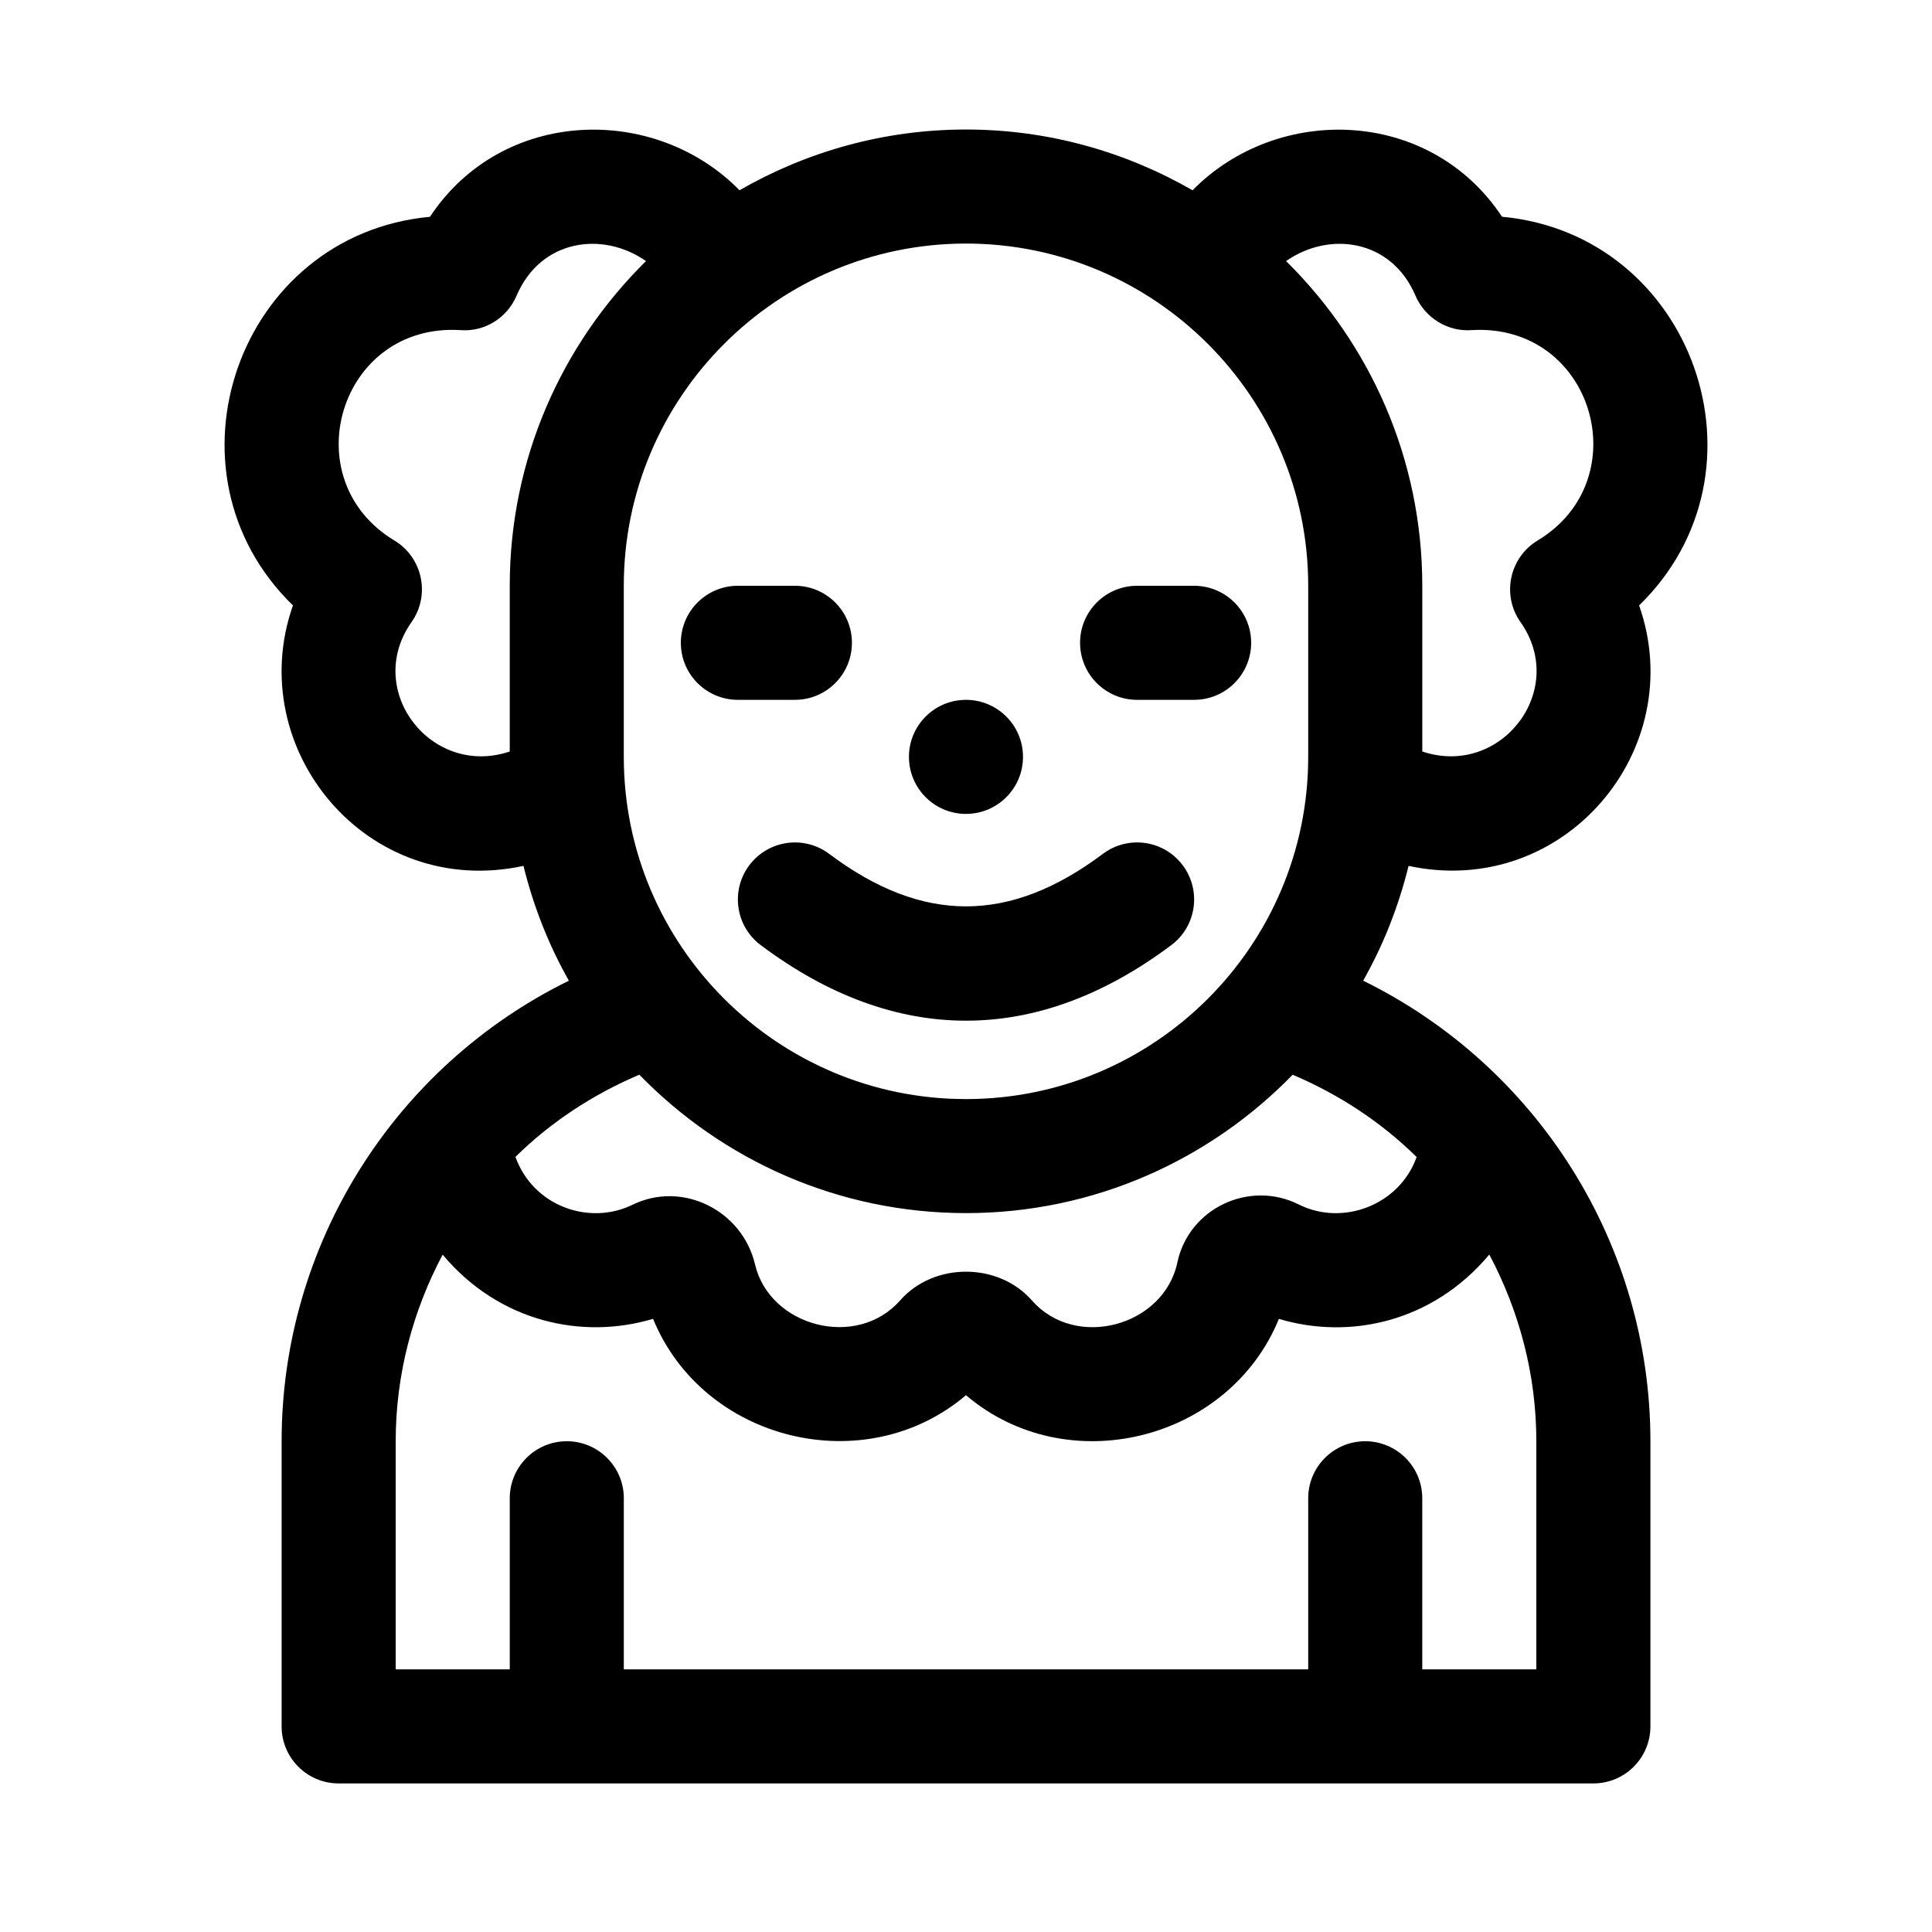
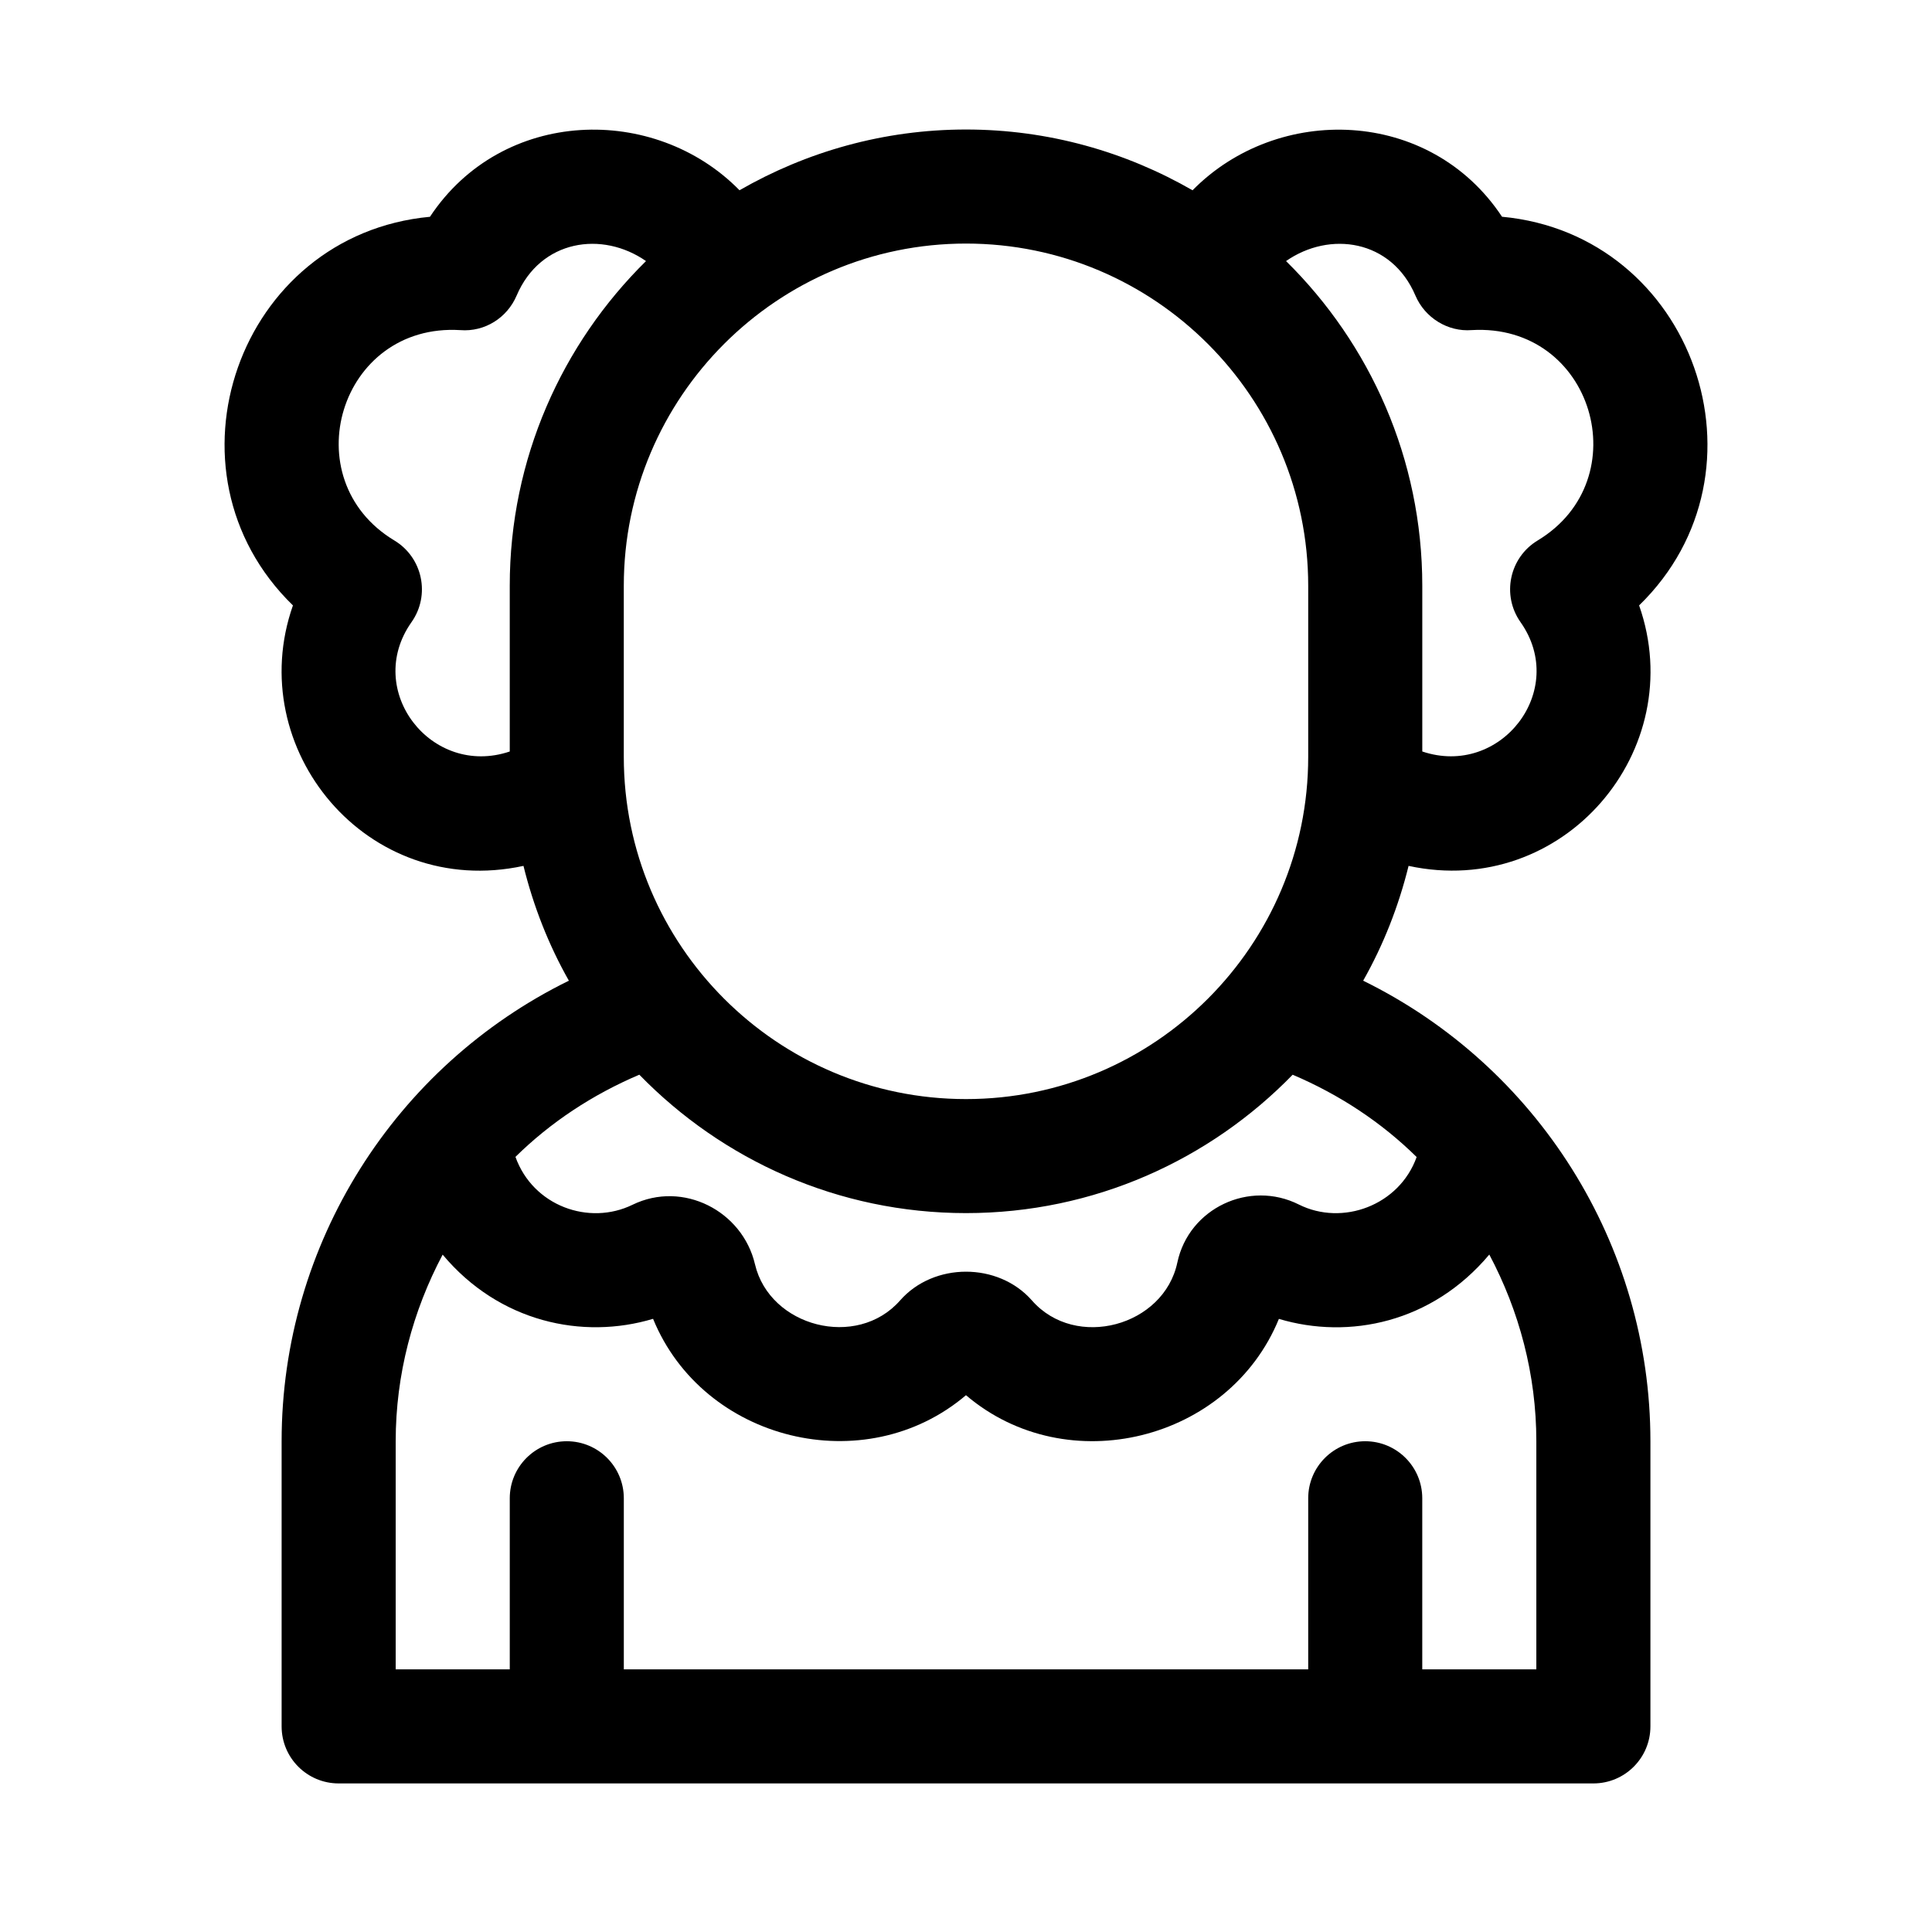
<svg xmlns="http://www.w3.org/2000/svg" fill="#000000" width="800px" height="800px" version="1.1" viewBox="144 144 512 512">
  <g>
-     <path d="m457.43 373.3c5.012 6.68 3.664 16.156-3.019 21.16-17.801 13.352-36.102 20.031-54.41 20.031s-36.613-6.68-54.41-20.031c-6.68-5.004-8.031-14.48-3.019-21.16 5.004-6.664 14.473-8.035 21.16-3.019 24.738 18.555 47.805 18.555 72.543 0 6.715-5.023 16.16-3.644 21.156 3.019z" />
-     <path d="m384.88 344.58c0-8.348 6.766-15.113 15.113-15.113s15.113 6.766 15.113 15.113-6.766 15.113-15.113 15.113c-8.348 0.004-15.113-6.766-15.113-15.113z" />
-     <path d="m324.43 314.35c0-8.348 6.766-15.113 15.113-15.113h15.113c8.348 0 15.113 6.766 15.113 15.113 0 8.348-6.766 15.113-15.113 15.113h-15.113c-8.348 0-15.113-6.766-15.113-15.113z" />
-     <path d="m430.23 314.35c0-8.348 6.766-15.113 15.113-15.113h15.113c8.348 0 15.113 6.766 15.113 15.113 0 8.348-6.766 15.113-15.113 15.113h-15.113c-8.348 0-15.113-6.766-15.113-15.113z" />
    <path d="m542.06 201.45c-19.164-28.953-59.453-29.957-82.023-7.023-17.711-10.188-38.176-16.105-60.035-16.105-21.852 0-42.309 5.914-60.023 16.098-22.453-22.895-62.836-21.977-82.035 7.031-50.793 4.731-72.844 67.469-36.312 102.99-13.34 37.953 19.609 77.996 61.094 69.027 2.66 10.777 6.695 21 12.031 30.426-46.09 22.629-76.125 69.762-76.125 122.05v75.57c0 8.348 6.766 15.113 15.113 15.113h332.52c8.348 0 15.113-6.766 15.113-15.113v-75.57c0-52.285-30.039-99.418-76.125-122.05 5.336-9.43 9.375-19.648 12.035-30.426 41.059 8.871 74.562-30.703 61.094-69.027 36.547-35.551 14.426-98.27-36.316-103zm-142.06 7.098c50.008 0 90.688 40.676 90.688 90.688v45.344c0 50.008-40.676 90.688-90.688 90.688-50.008 0-90.688-40.676-90.688-90.688v-45.344c0-50.012 40.68-90.688 90.688-90.688zm-120.91 90.688v43.918c-20.773 7.004-38.773-16.211-26.043-34.266 5.059-7.152 2.973-17.141-4.543-21.66-26.902-16.203-14.586-57.695 17.492-55.742 6.457 0.508 12.391-3.234 14.914-9.148 6.34-14.863 22.703-17.227 34.289-9.148-22.266 21.941-36.109 52.395-36.109 86.047zm259.59 177.23c7.926 14.941 12.465 31.801 12.465 49.477v60.457h-30.23v-45.344c0-8.348-6.766-15.113-15.113-15.113s-15.113 6.766-15.113 15.113v45.344h-181.37v-45.344c0-8.348-6.766-15.113-15.113-15.113-8.348 0-15.113 6.766-15.113 15.113v45.344h-30.23v-60.457c0-17.668 4.523-34.516 12.445-49.453 14.969 17.898 37.102 22.621 55.762 17.012 13.281 32.461 56.168 42.984 82.926 20.238 26.812 22.852 69.703 12.141 82.926-20.223 18.547 5.555 40.59 1.035 55.762-17.051zm-19.254-25.84c-4.621 12.871-19.684 18.359-31.207 12.59-13.105-6.59-29.152 0.973-32.207 15.355-3.562 16.879-26.934 23.297-38.535 10.066-8.926-10.172-26.031-10.16-34.945-0.004-11.465 13.039-34.555 6.984-38.449-9.574-3.301-14.117-19.062-22.305-32.465-15.781-11.512 5.617-26.355 0.336-31.016-12.691 9.305-9.164 20.418-16.504 32.828-21.781 21.988 22.59 52.645 36.68 86.574 36.68 33.926 0 64.582-14.09 86.566-36.672 12.422 5.281 23.543 12.633 32.855 21.812zm32.082-163.4c-7.512 4.519-9.609 14.496-4.543 21.66 12.73 18.055-5.281 41.266-26.043 34.266v-43.918c0-33.648-13.844-64.105-36.102-86.047 11.543-8.039 27.926-5.762 34.285 9.145 2.523 5.918 8.609 9.652 14.914 9.148 32.23-1.863 44.281 39.609 17.488 55.746z" />
  </g>
</svg>